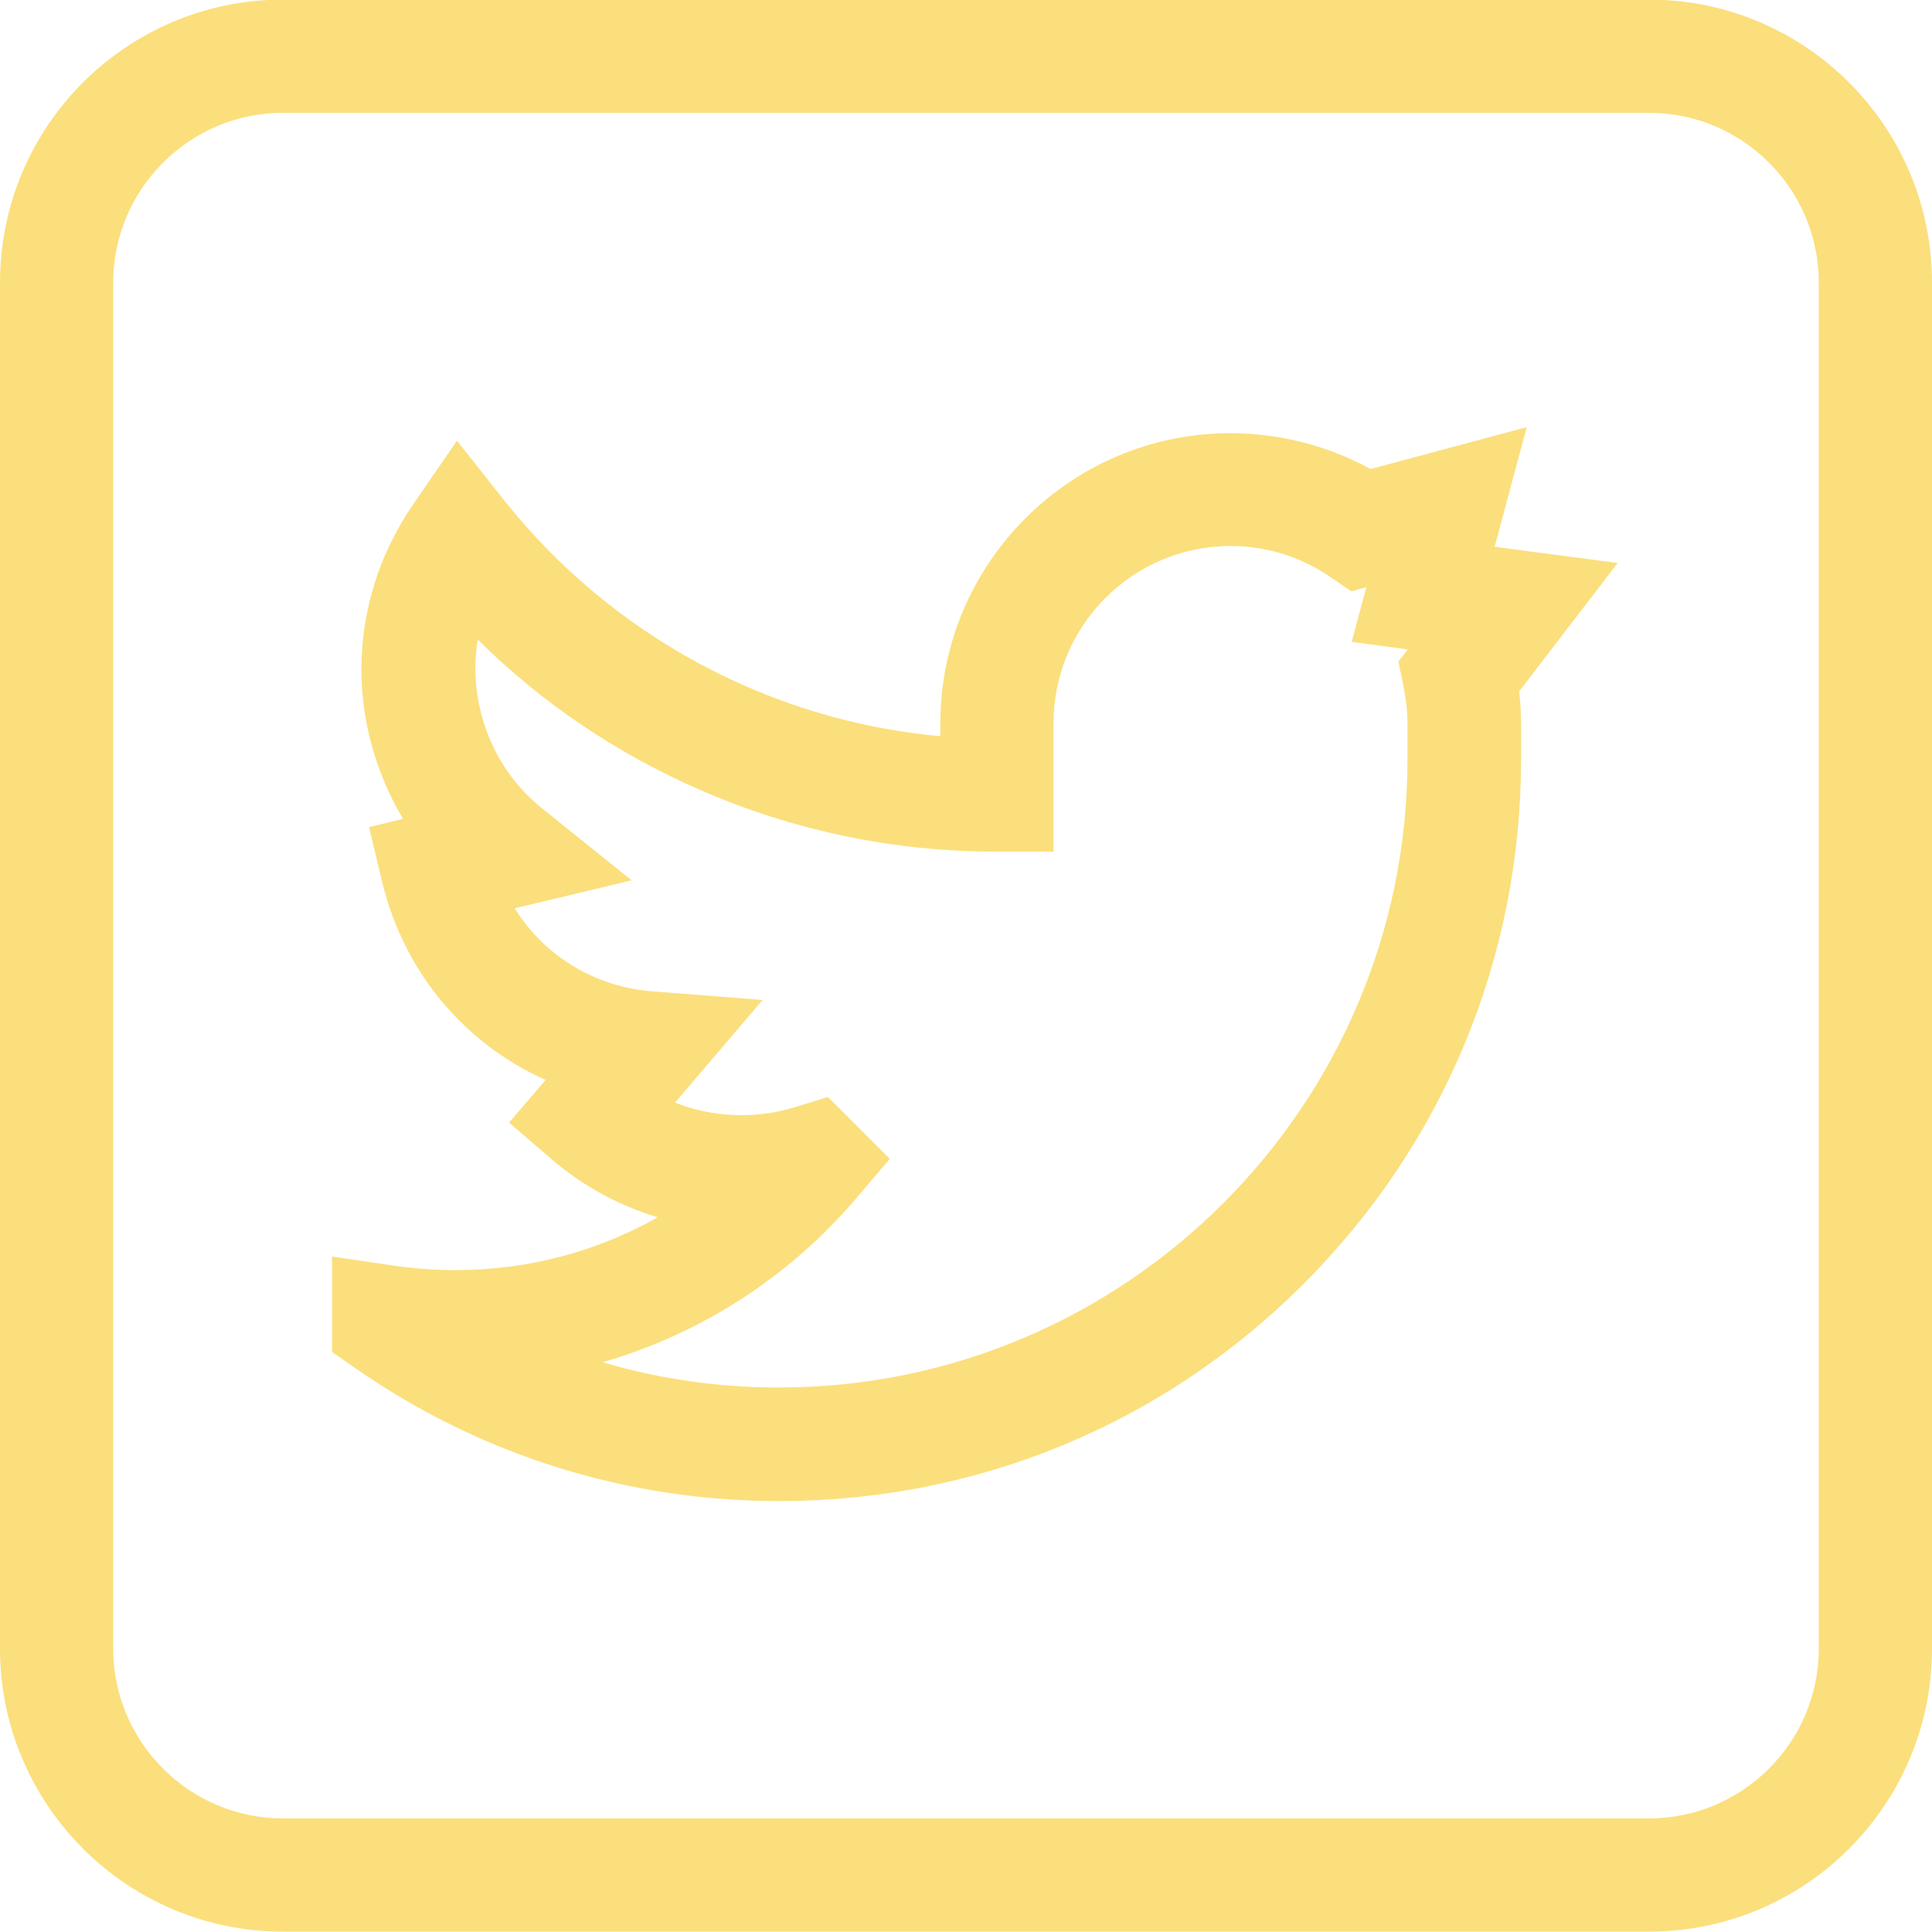
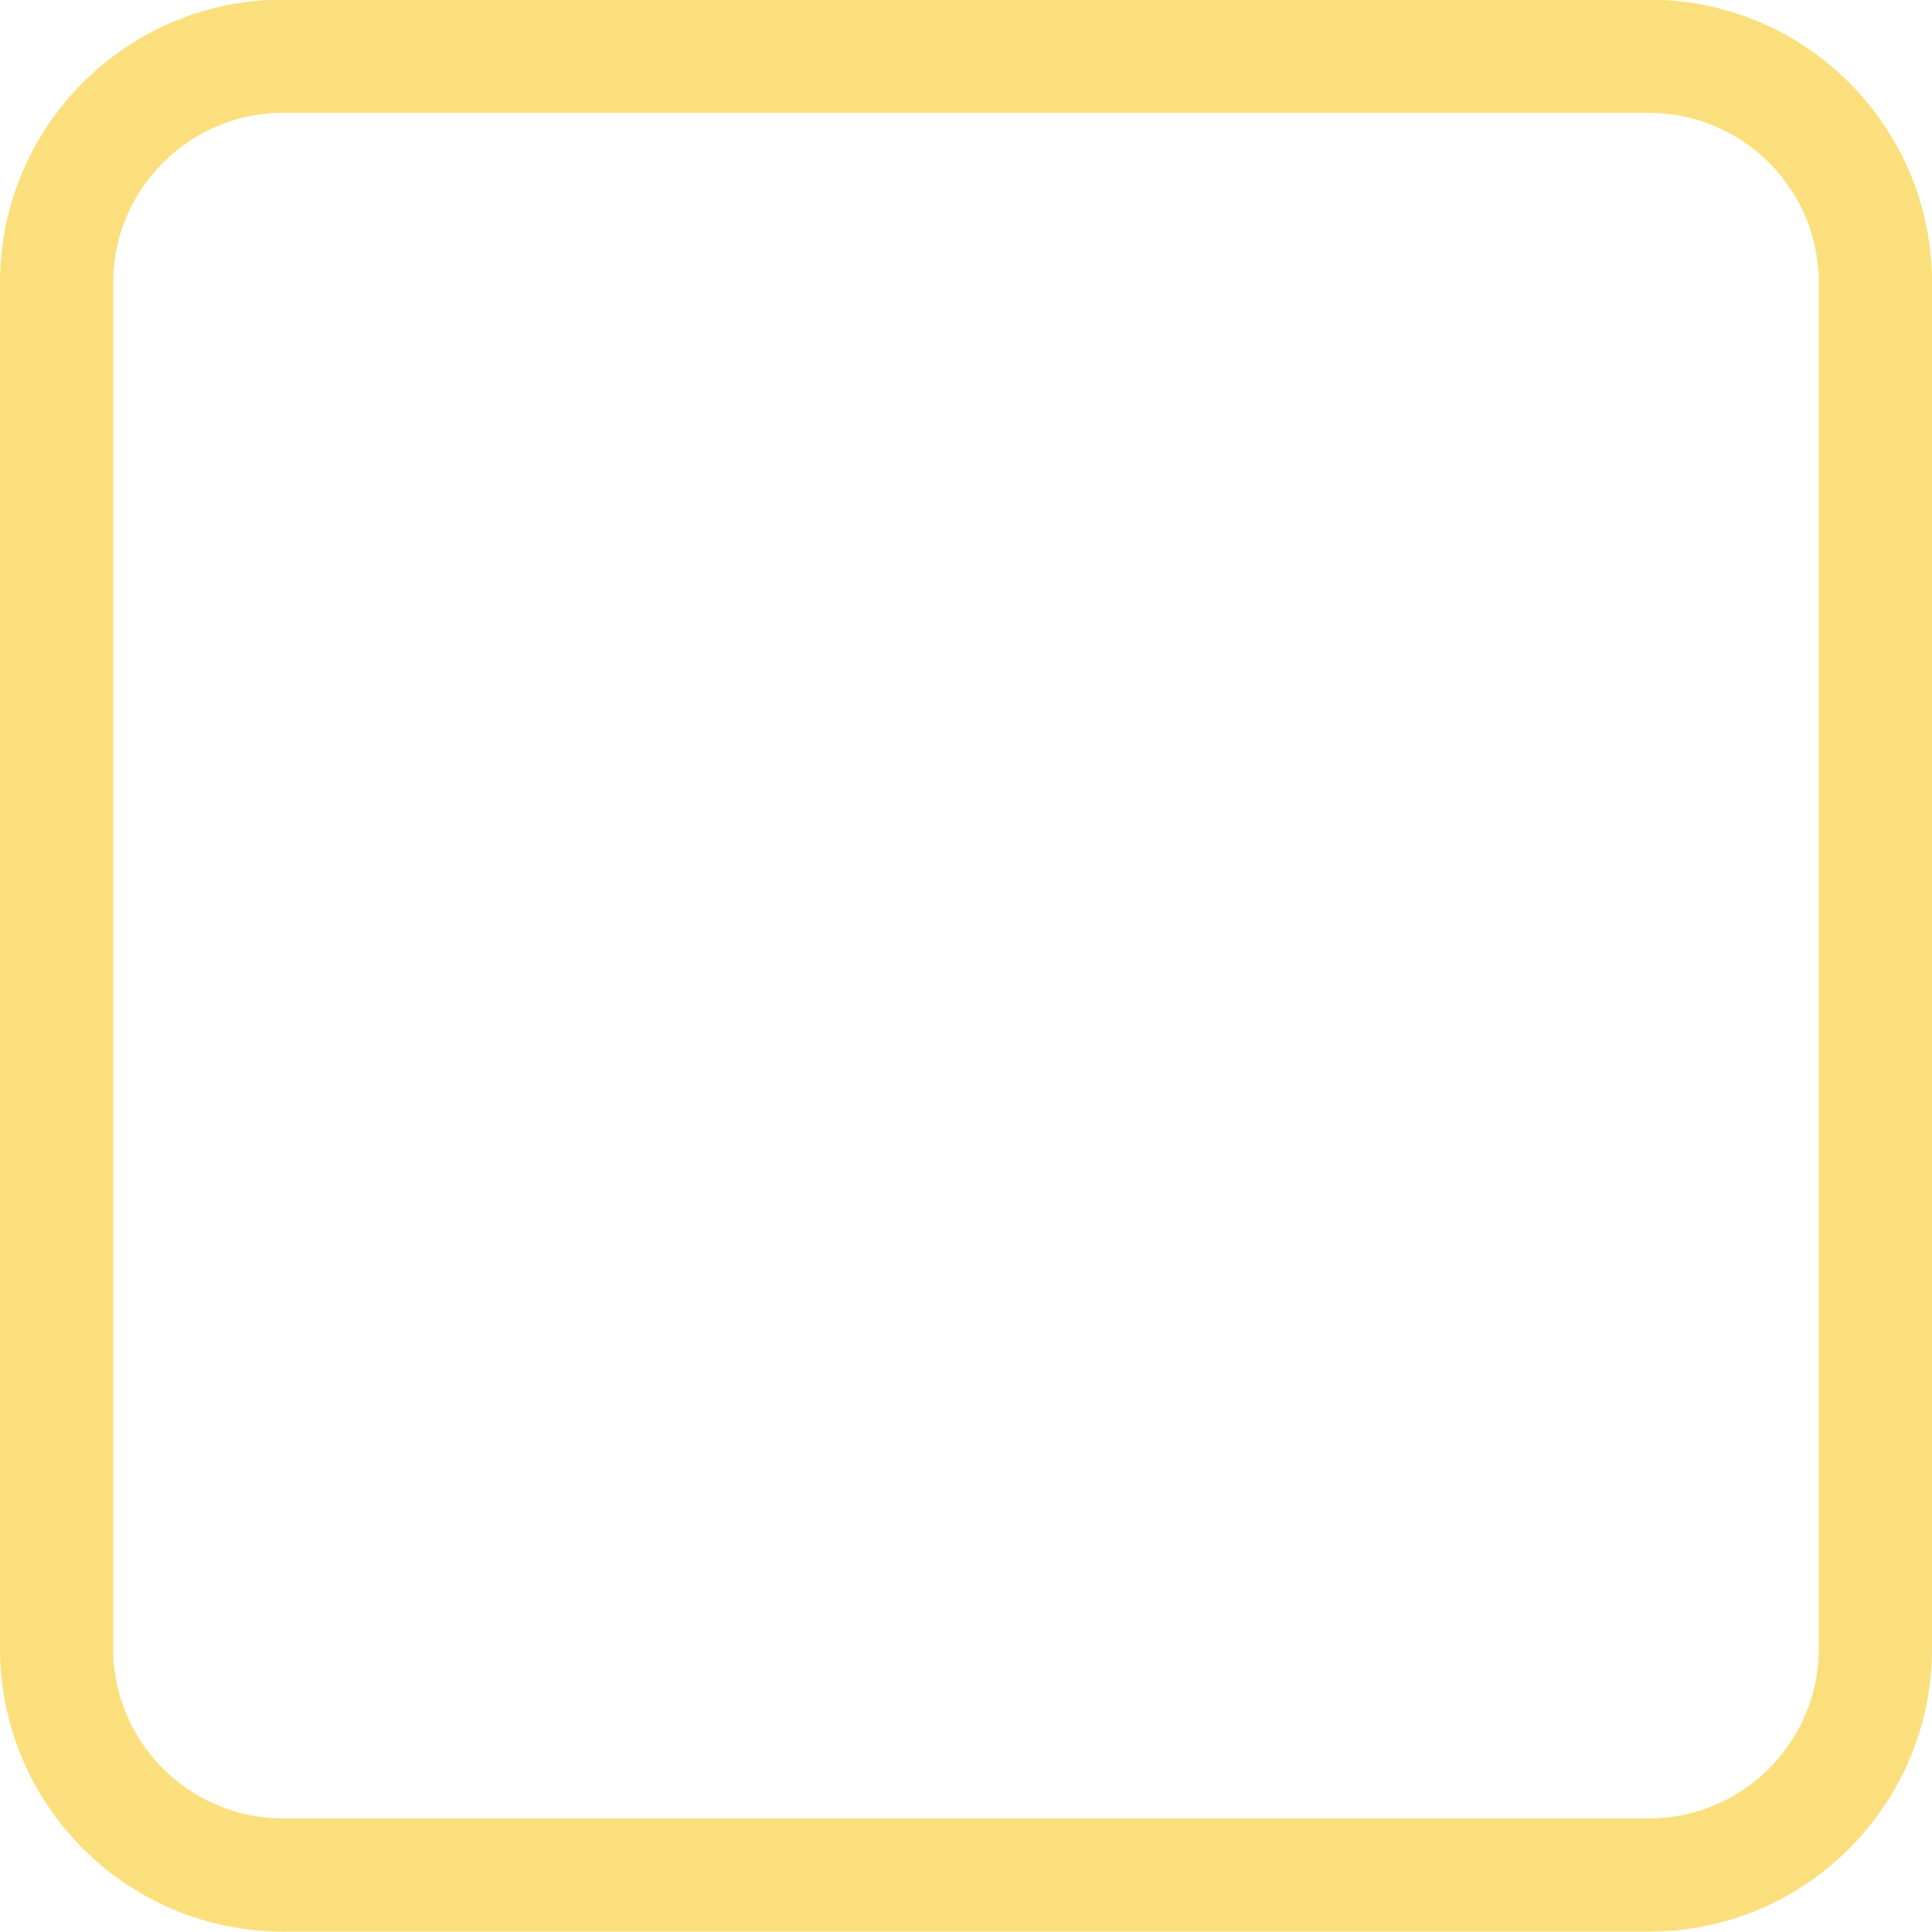
<svg xmlns="http://www.w3.org/2000/svg" version="1.1" id="Layer_1" x="0px" y="0px" viewBox="0 0 512 512" style="enable-background:new 0 0 512 512;" xml:space="preserve">
  <style type="text/css">
	.st0{fill:#FBDF7C;}
</style>
-   <path class="st0" d="M428.7,149.2l-32.6-4.3l8.5-31.7l-41.4,11.1c-11.3-6.2-24.1-9.5-37.1-9.5c-42.4,0-76.9,34.5-76.9,76.9v3.4  c-45.2-4.1-87-26.6-115.5-62.4l-12.6-15.9l-11.5,16.7c-3.1,4.5-5.7,9.3-7.9,14.4c-6.5,15.7-7.7,32.8-3.3,49.2  c1.9,7,4.7,13.7,8.4,19.9l-9,2.2l3.5,14.6c5.7,23.6,21.6,42.7,43.3,52.4l-9.7,11.3l11.4,9.8c8.3,7.1,17.8,12.2,28,15.3  c-16.3,9.2-34.6,14-53.7,14c-5.2,0-10.5-0.4-15.6-1.1L88,333v25.3l6.5,4.5c33,22.9,71.7,35,112,35c52.5,0,101.9-20.4,139-57.6  c37.1-37.1,57.6-86.5,57.6-139v-9.5c0-2.8-0.2-5.7-0.5-8.5L428.7,149.2z M372,182.2L372,182.2c0.6,3.1,1,6.3,1,9.5v9.5  c0,91.8-74.7,166.5-166.5,166.5c-16,0-31.7-2.2-46.8-6.7c26-7.5,49.3-22.5,67.1-43.3l9-10.6l-16.4-16.4l-8.7,2.7  c-10.3,3.2-21.8,2.8-31.8-1.2l23.2-27.2l-29.4-2.3c-15.1-1.2-28.5-9.4-36.3-22l31-7.4l-23.9-19.2c-13.3-10.7-19.6-28.1-16.9-44.6  c17,16.8,36.7,30.1,58.6,39.7c24.9,10.9,51.5,16.5,79,16.5h15v-34.1c0-25.8,21-46.9,46.9-46.9c9.4,0,18.5,2.8,26.3,8.1l5.7,3.9  l4-1.1l-3.9,14.5l14.9,2l-2.5,3.2L372,182.2z" />
  <path class="st0" d="M75,511.9h362c41.4,0,75-33.6,75-75v-362c0-41.4-33.6-75-75-75H75c-41.4,0-75,33.6-75,75v362  C0,478.2,33.6,511.9,75,511.9z M30,74.9c0-24.8,20.2-45,45-45h362c24.8,0,45,20.2,45,45v362c0,24.8-20.2,45-45,45H75  c-24.8,0-45-20.2-45-45V74.9z" />
</svg>